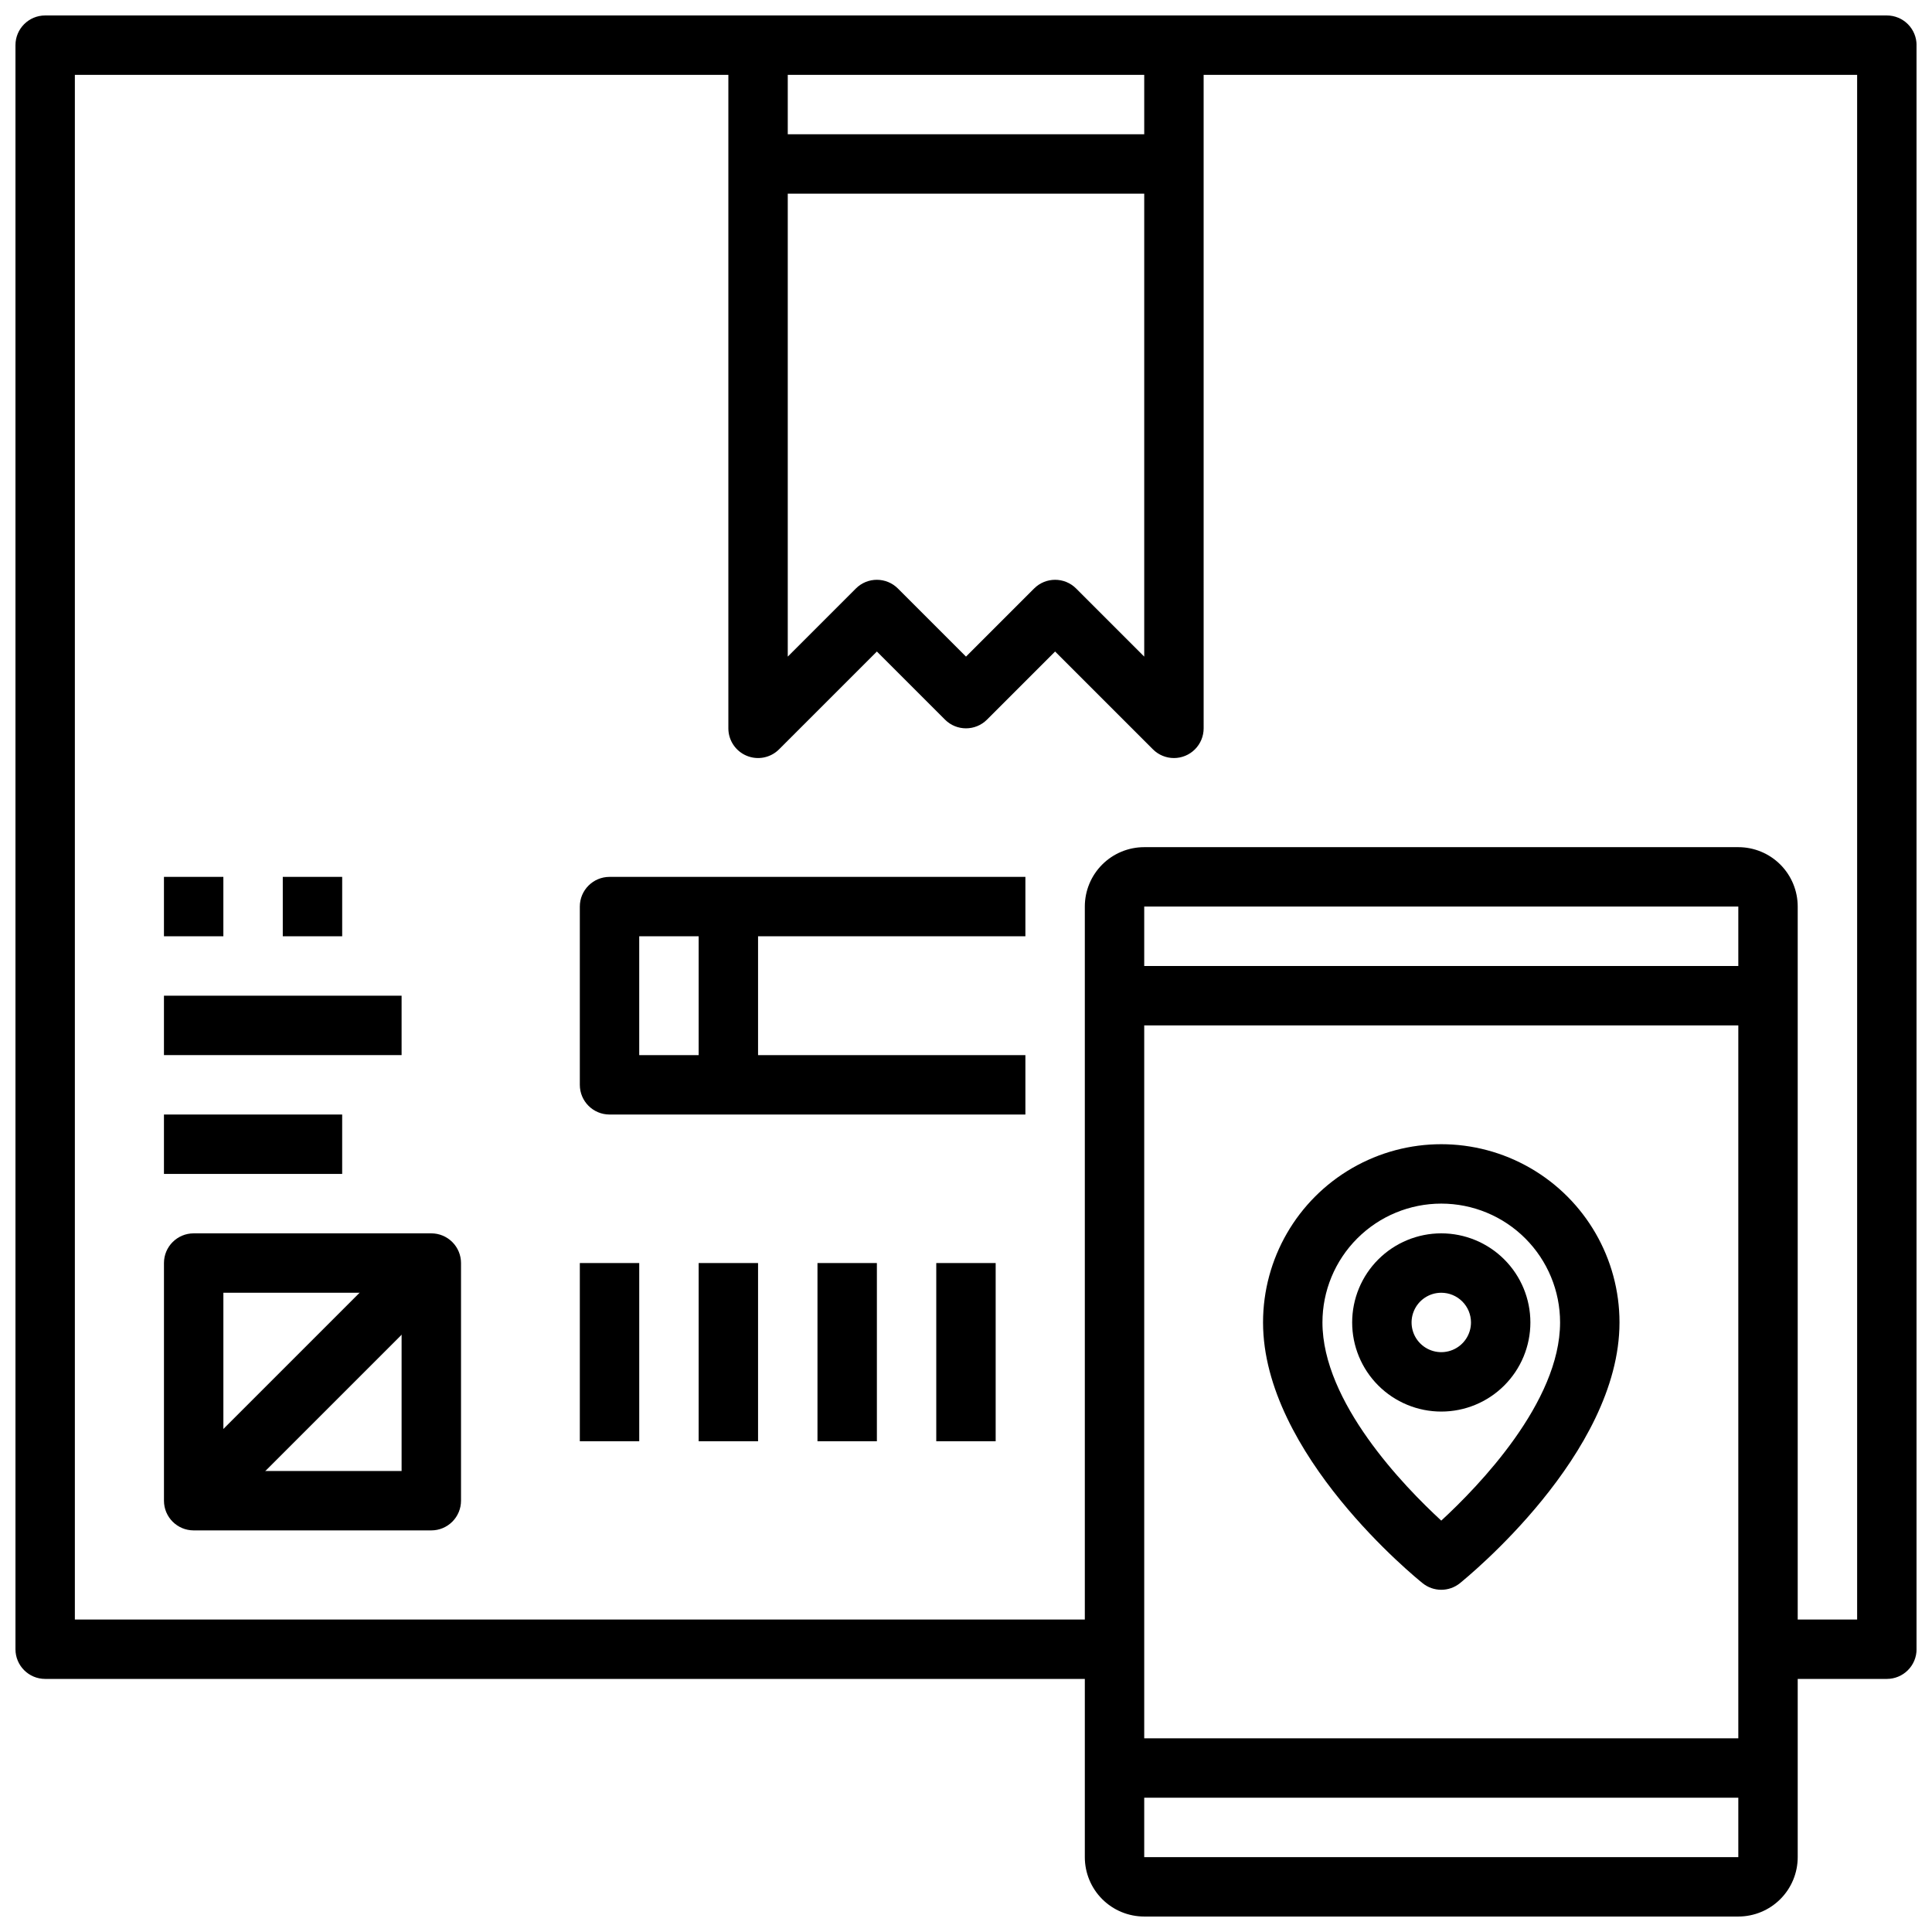
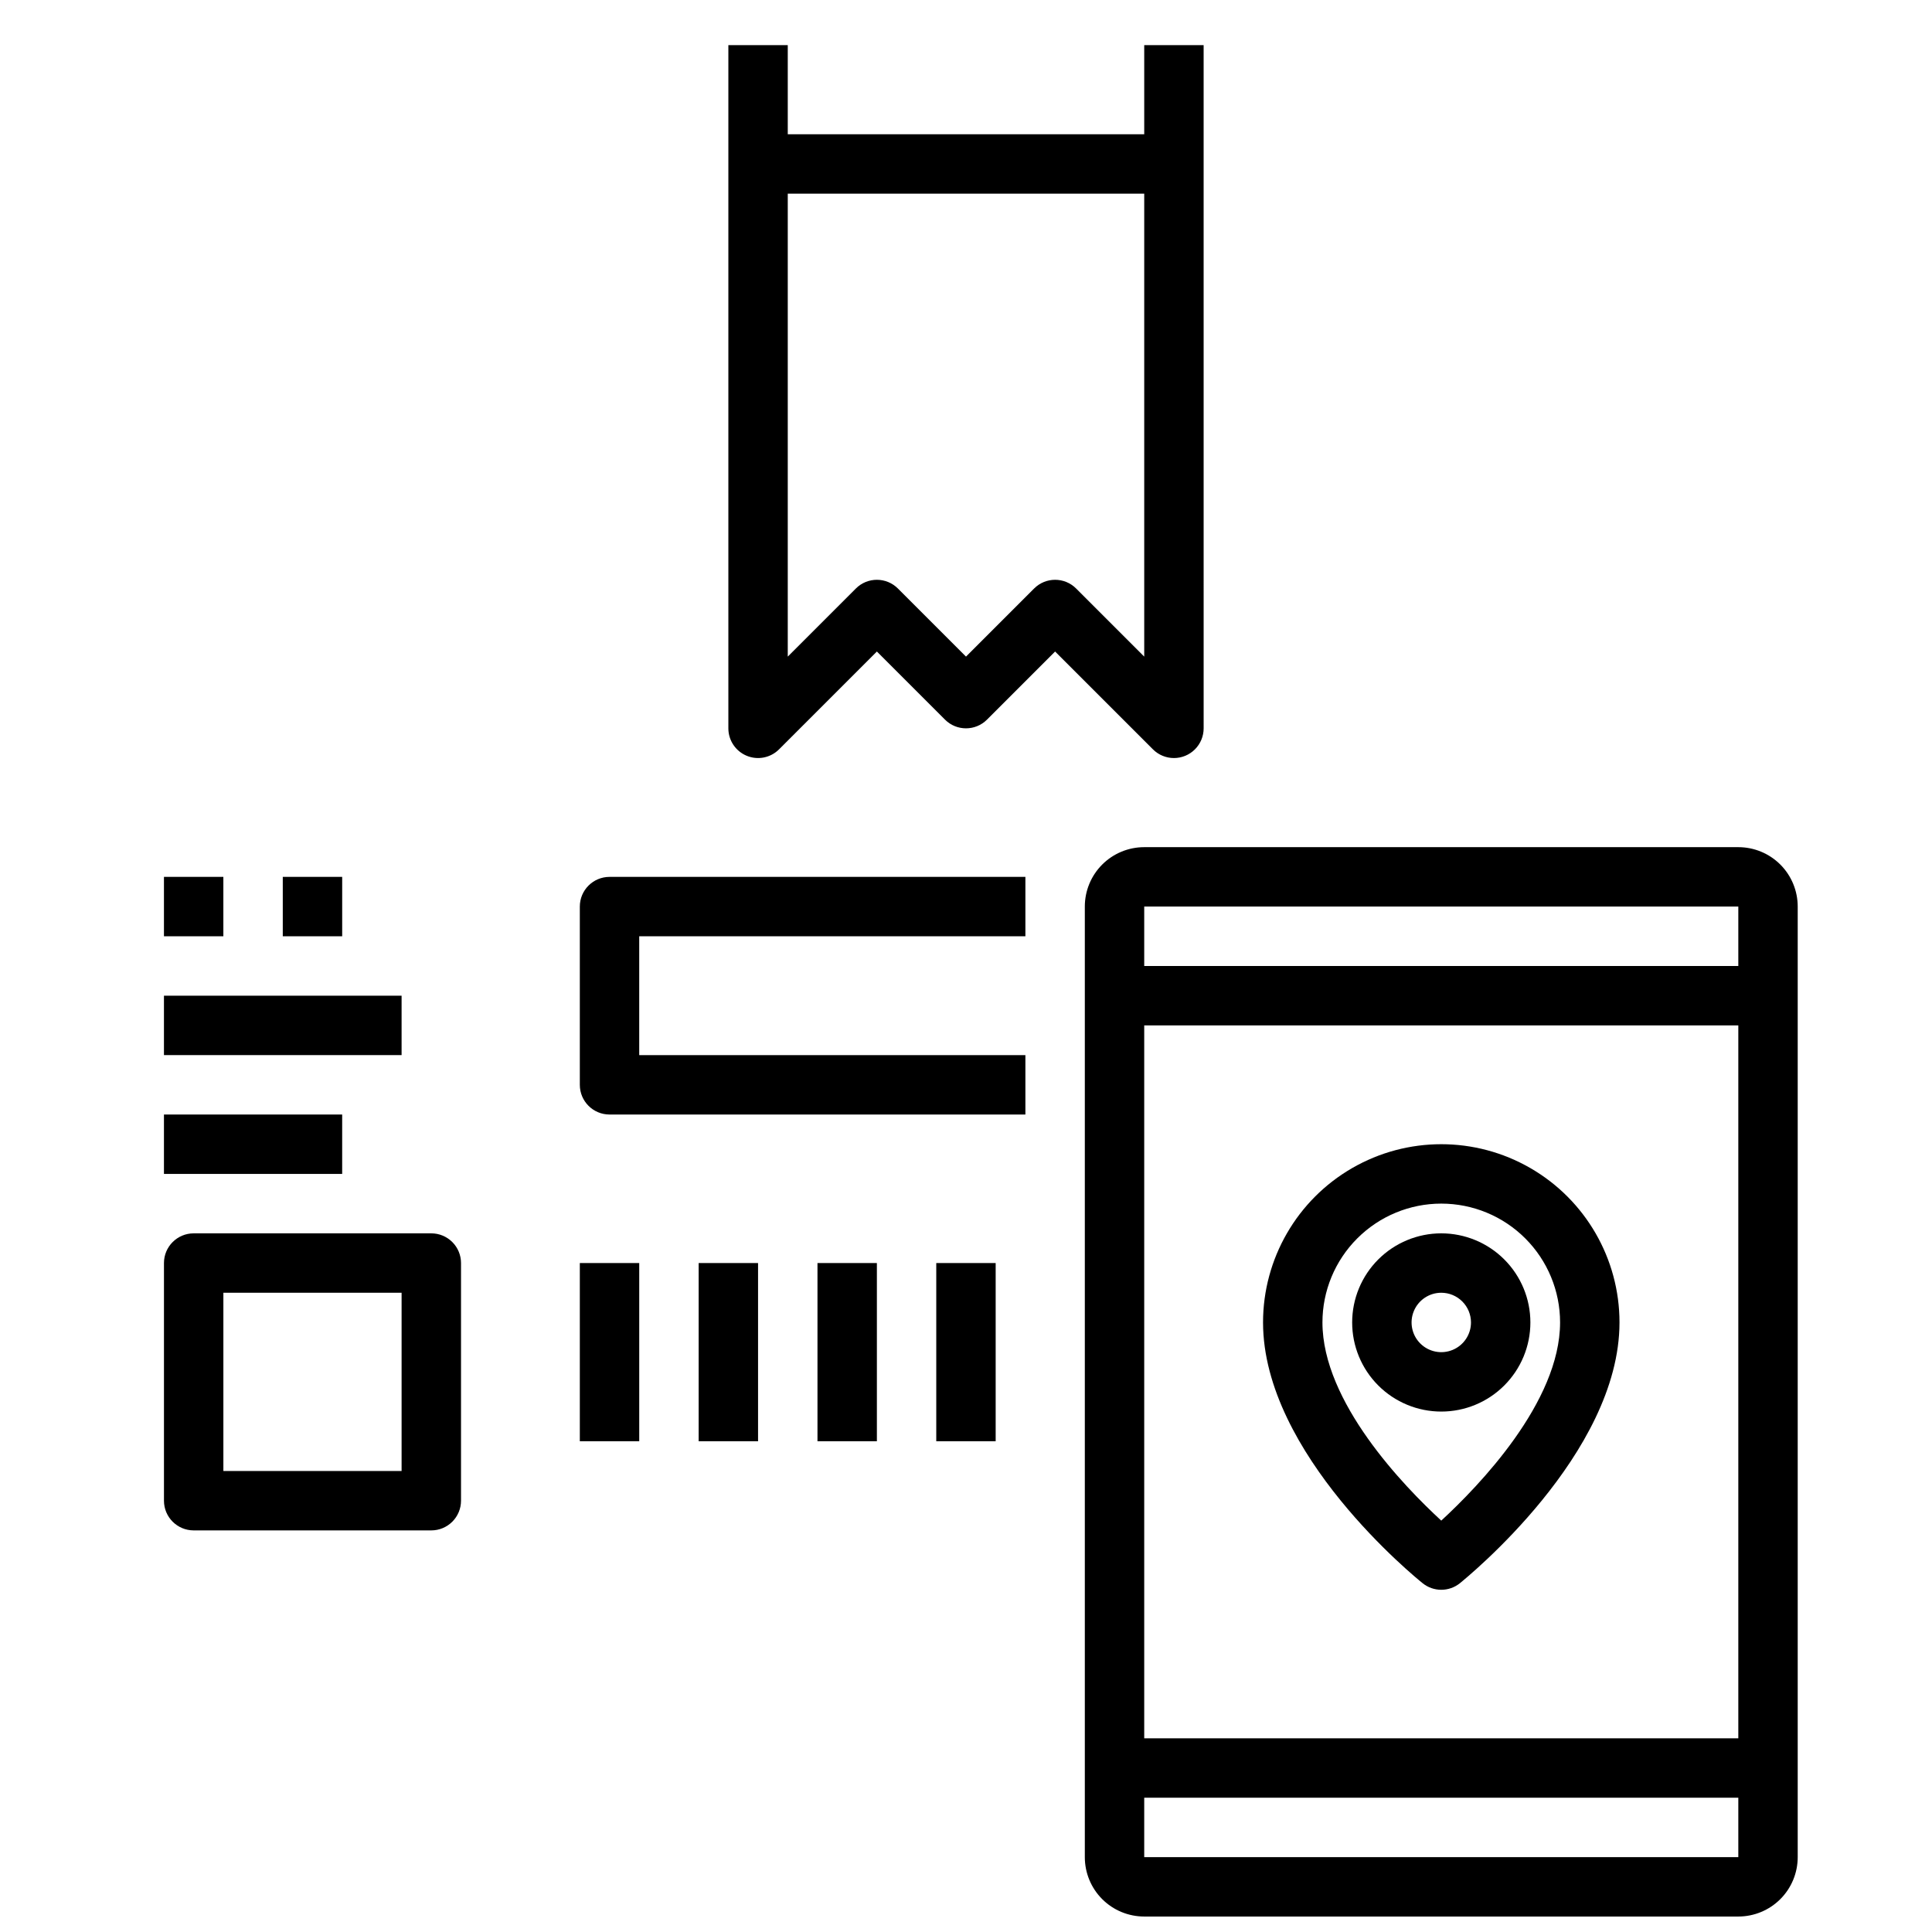
<svg xmlns="http://www.w3.org/2000/svg" width="800px" height="800px" version="1.1" viewBox="144 144 512 512">
  <defs>
    <clipPath id="b">
-       <path d="m148.09 148.09h503.81v440.91h-503.81z" />
-     </clipPath>
+       </clipPath>
    <clipPath id="a">
      <path d="m431 368h190v283.9h-190z" />
    </clipPath>
  </defs>
-   <path d="m329.15 384.25h15.742v47.23h-15.742z" />
  <path d="m455.1 344.89c-2.086 0-4.09-0.832-5.562-2.309l-25.926-25.922-18.051 18.051c-3.074 3.074-8.055 3.074-11.129 0l-18.051-18.051-25.922 25.922c-2.254 2.254-5.637 2.926-8.578 1.707-2.941-1.219-4.859-4.086-4.859-7.269v-181.06h15.742v162.05l18.051-18.051c3.074-3.074 8.059-3.074 11.133 0l18.051 18.051 18.051-18.051c3.074-3.074 8.055-3.074 11.129 0l18.051 18.051v-162.05h15.742l0.004 181.06c0 2.086-0.832 4.09-2.309 5.566-1.477 1.477-3.477 2.305-5.566 2.305z" />
  <path d="m344.89 179.58h110.21v15.742h-110.21z" />
  <g clip-path="url(#b)">
    <path d="m644.03 588.93h-31.488v-15.742h23.617v-409.35h-472.32v409.35h275.52v15.742h-283.39c-4.348 0-7.871-3.523-7.871-7.871v-425.09c0-4.348 3.523-7.871 7.871-7.871h488.07c2.086 0 4.09 0.828 5.566 2.305 1.477 1.477 2.305 3.481 2.305 5.566v425.09c0 2.09-0.828 4.09-2.305 5.566-1.477 1.477-3.481 2.305-5.566 2.305z" />
  </g>
  <path d="m415.74 439.36h-110.21c-4.348 0-7.871-3.523-7.871-7.871v-47.234c0-4.348 3.523-7.871 7.871-7.871h110.21v15.742h-102.34v31.488h102.34z" />
  <path d="m329.15 478.72h15.742v47.23h-15.742z" />
  <path d="m360.64 478.72h15.742v47.23h-15.742z" />
  <path d="m392.12 478.72h15.742v47.23h-15.742z" />
  <g clip-path="url(#a)">
    <path d="m604.67 651.9h-157.44c-4.176 0-8.18-1.656-11.133-4.609s-4.609-6.957-4.609-11.133v-251.91c0-4.176 1.656-8.18 4.609-11.133s6.957-4.609 11.133-4.609h157.44c4.176 0 8.18 1.656 11.133 4.609 2.953 2.953 4.609 6.957 4.609 11.133v251.91c0 4.176-1.656 8.18-4.609 11.133-2.953 2.953-6.957 4.609-11.133 4.609zm-157.44-267.65v251.91h157.44v-251.91z" />
  </g>
  <path d="m439.36 400h173.18v15.742h-173.18z" />
  <path d="m439.36 604.67h173.18v15.742h-173.18z" />
  <path d="m525.95 565.31c-1.785 0-3.523-0.609-4.918-1.727-1.723-1.383-42.312-34.25-42.312-69.125 0-16.871 9.004-32.465 23.617-40.902 14.613-8.438 32.617-8.438 47.23 0 14.613 8.438 23.617 24.031 23.617 40.902 0 34.875-40.59 67.699-42.312 69.125-1.398 1.117-3.133 1.727-4.922 1.727zm0-102.34c-8.348 0-16.359 3.316-22.266 9.223-5.902 5.902-9.223 13.914-9.223 22.262 0 21.105 21.547 43.367 31.488 52.523 9.941-9.156 31.488-31.418 31.488-52.523 0-8.348-3.316-16.359-9.223-22.262-5.902-5.906-13.914-9.223-22.266-9.223z" />
  <path d="m525.95 518.08c-6.262 0-12.27-2.488-16.699-6.918-4.426-4.426-6.914-10.434-6.914-16.699 0-6.262 2.488-12.27 6.914-16.695 4.43-4.43 10.438-6.918 16.699-6.918 6.266 0 12.273 2.488 16.699 6.918 4.43 4.426 6.918 10.434 6.918 16.695 0 6.266-2.488 12.273-6.918 16.699-4.426 4.43-10.434 6.918-16.699 6.918zm0-31.488c-3.184 0-6.051 1.918-7.269 4.859-1.219 2.941-0.547 6.328 1.703 8.578 2.254 2.254 5.641 2.926 8.582 1.707s4.859-4.086 4.859-7.273c0-2.086-0.832-4.09-2.309-5.566-1.477-1.473-3.477-2.305-5.566-2.305z" />
  <path d="m297.66 478.72h15.742v47.23h-15.742z" />
  <path d="m258.3 549.57h-62.977c-4.348 0-7.871-3.523-7.871-7.871v-62.977c0-4.348 3.523-7.871 7.871-7.871h62.977c2.09 0 4.09 0.828 5.566 2.305 1.477 1.477 2.309 3.481 2.309 5.566v62.977c0 2.086-0.832 4.09-2.309 5.566-1.477 1.477-3.477 2.305-5.566 2.305zm-55.102-15.742h47.23v-47.234h-47.23z" />
-   <path d="m189.76 536.13 62.977-62.977 11.133 11.133-62.977 62.977z" />
  <path d="m187.45 439.36h47.23v15.742h-47.23z" />
  <path d="m187.45 407.87h62.977v15.742h-62.977z" />
  <path d="m218.94 376.38h15.742v15.742h-15.742z" />
  <path d="m187.45 376.38h15.742v15.742h-15.742z" />
</svg>